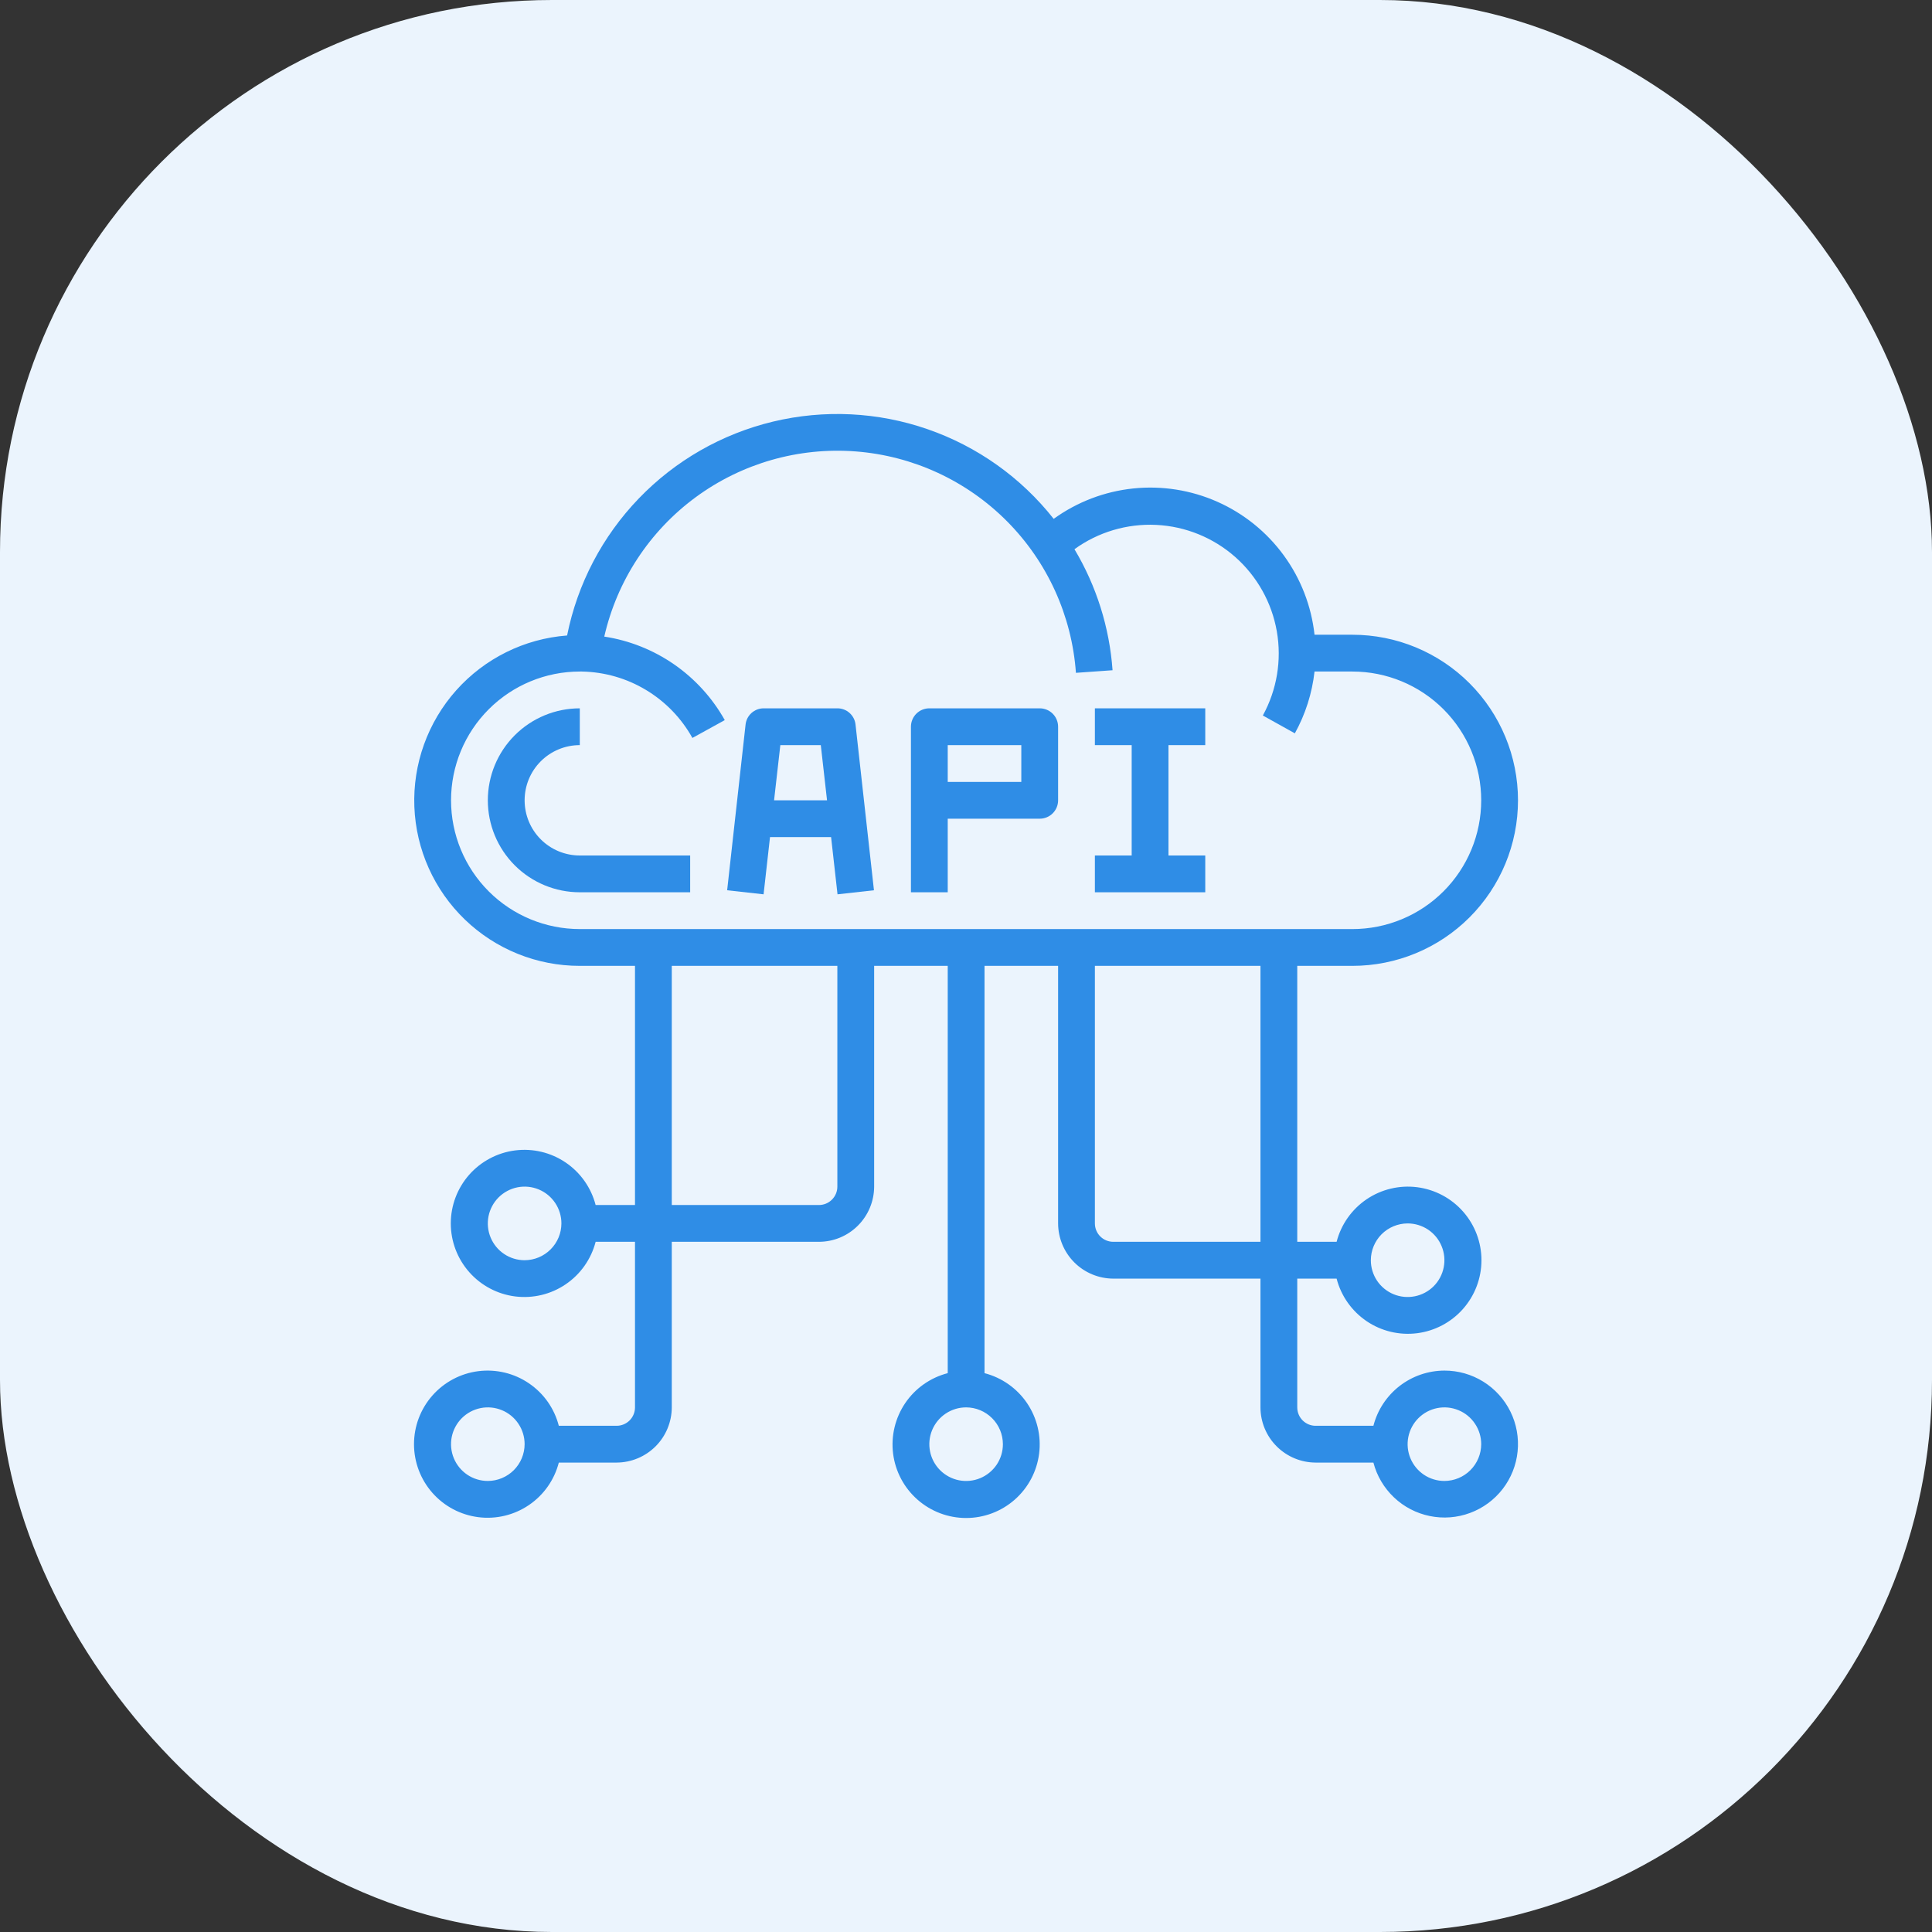
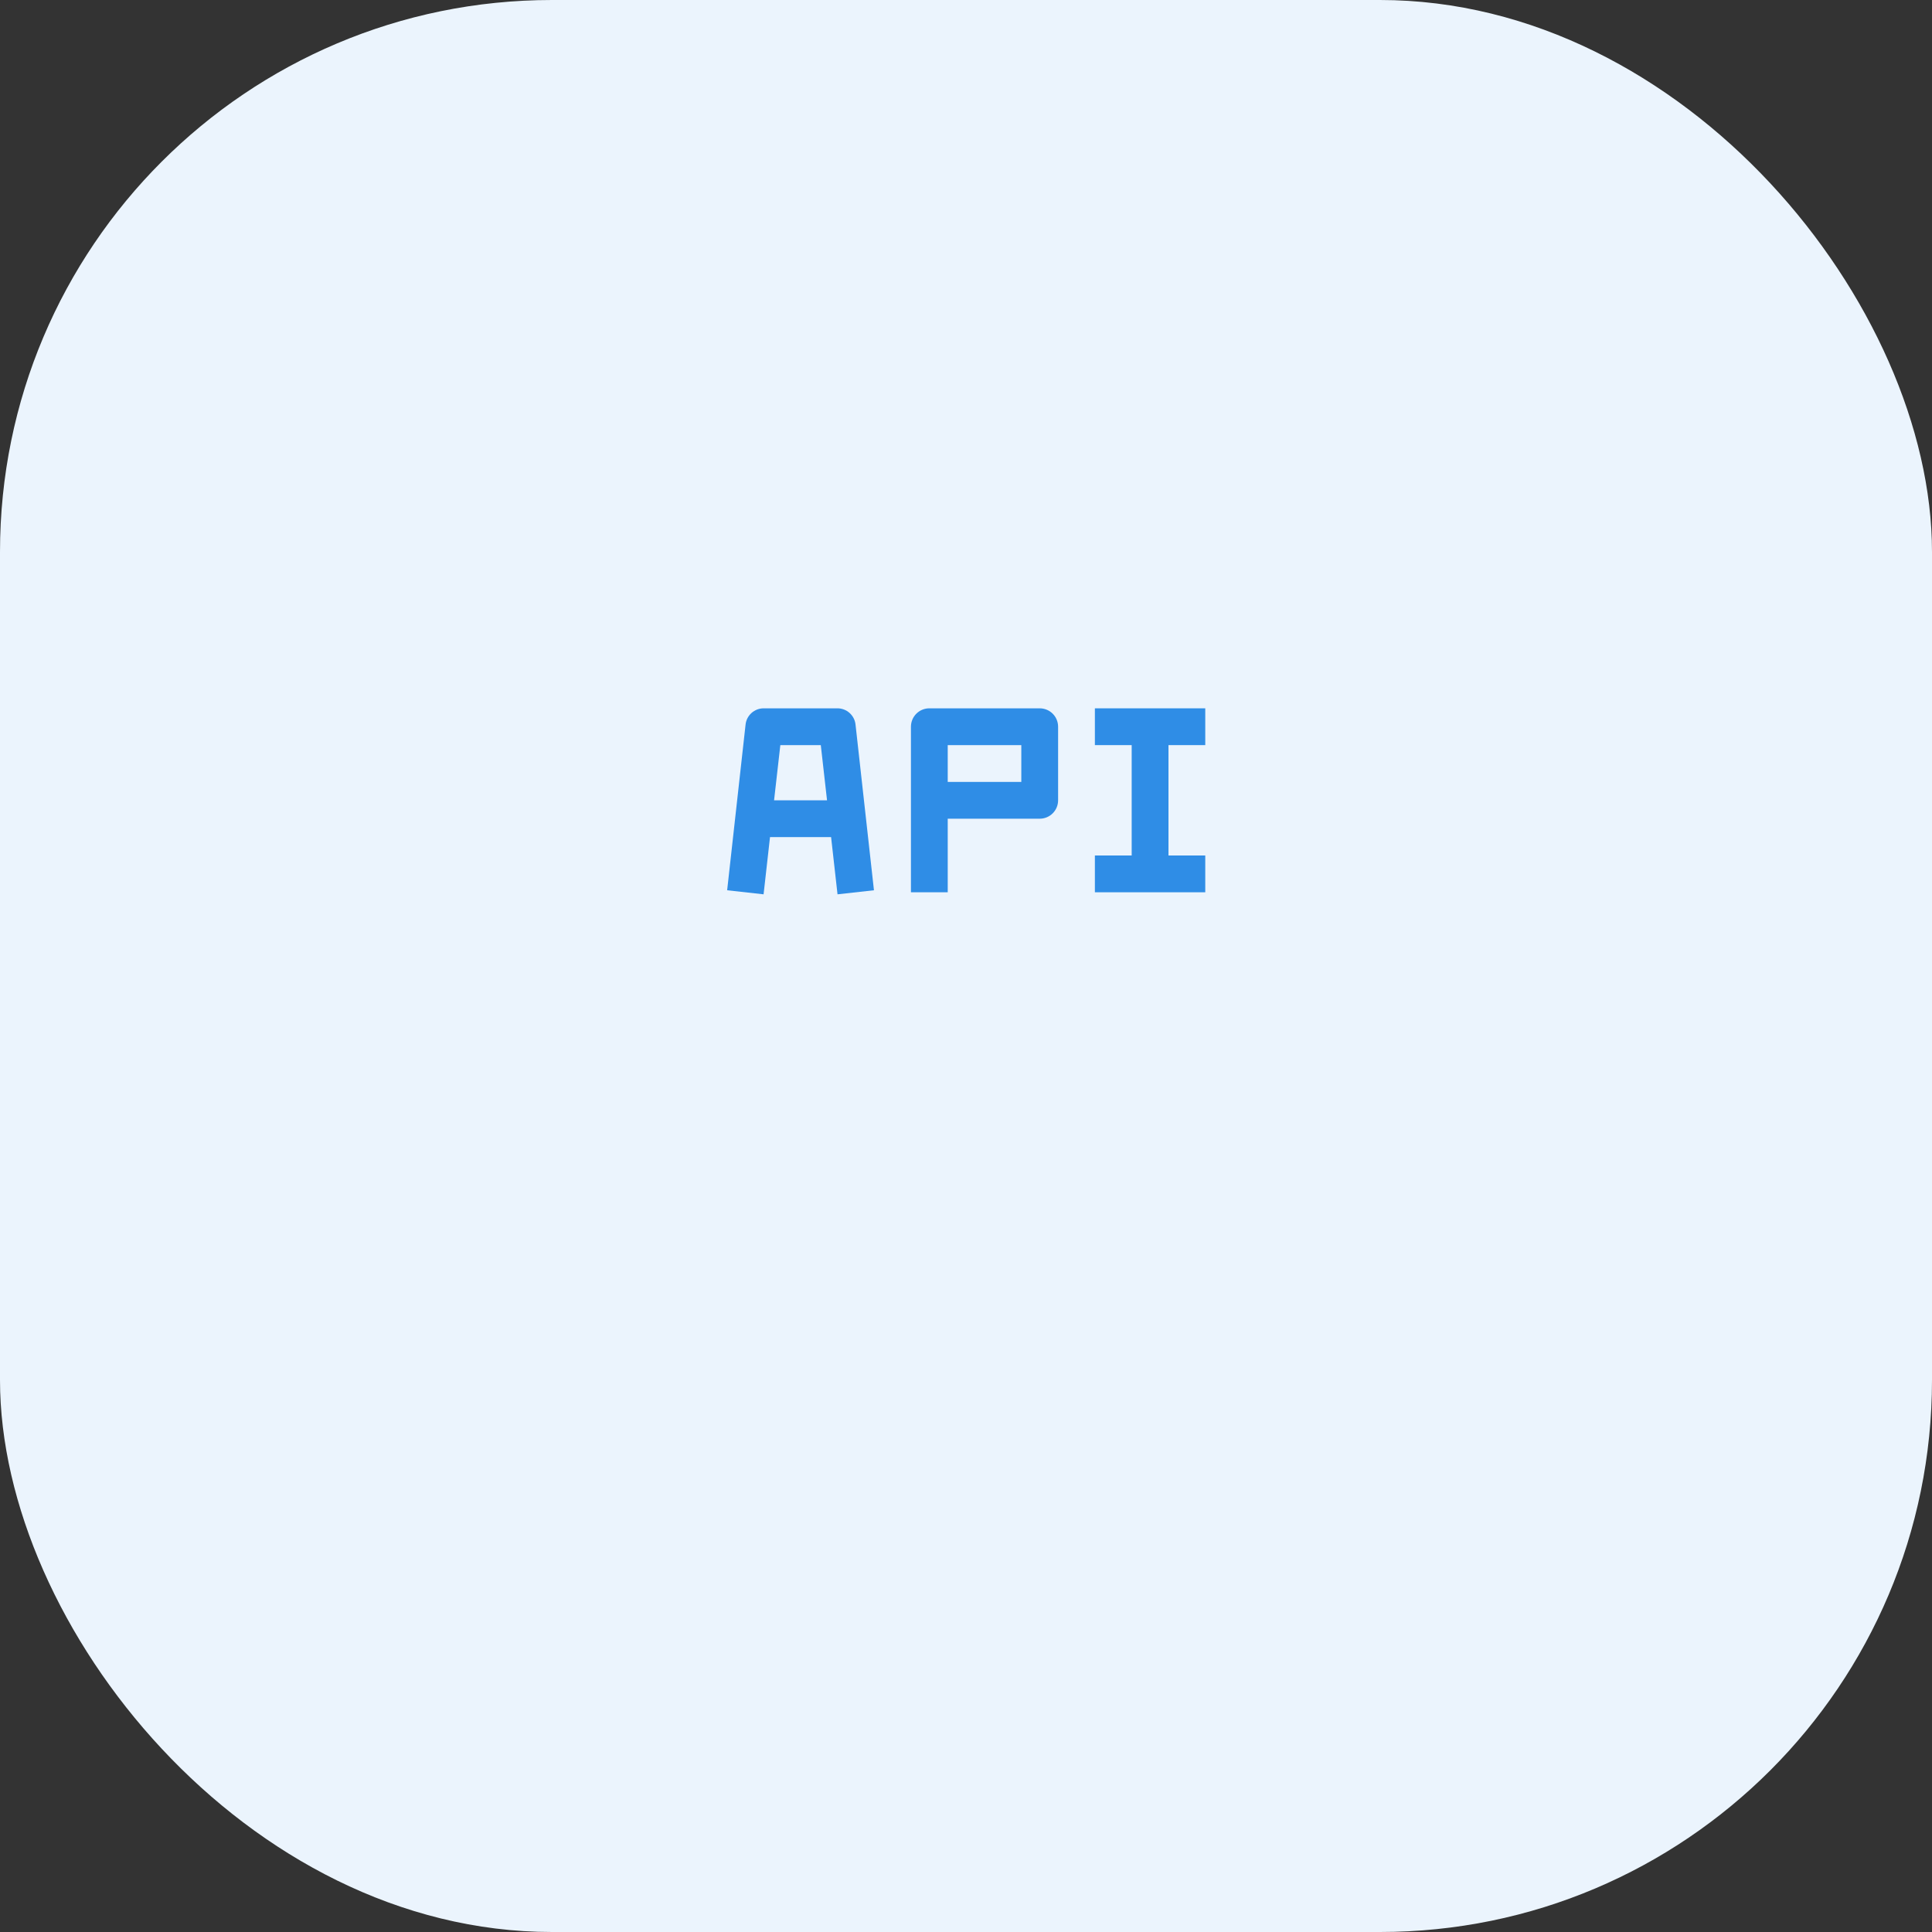
<svg xmlns="http://www.w3.org/2000/svg" width="70" height="70" viewBox="0 0 70 70" fill="none">
  <rect x="0" y="0" width="70" height="70" fill="#333333" stroke="none" />
  <rect width="70" height="70" rx="20" fill="#EBF4FD" />
-   <path d="M52.334 49.659C51.744 49.661 51.172 49.858 50.706 50.22C50.241 50.582 49.908 51.088 49.761 51.659H47.668C47.492 51.659 47.322 51.589 47.197 51.464C47.072 51.339 47.002 51.169 47.002 50.992V46.327H48.428C48.59 46.955 48.976 47.502 49.513 47.867C50.05 48.231 50.702 48.387 51.346 48.305C51.989 48.223 52.581 47.909 53.01 47.422C53.439 46.935 53.676 46.309 53.676 45.66C53.676 45.011 53.439 44.384 53.01 43.898C52.581 43.411 51.989 43.097 51.346 43.015C50.702 42.933 50.05 43.089 49.513 43.453C48.976 43.818 48.59 44.365 48.428 44.993H47.002V34.995H49.001C50.592 34.995 52.118 34.364 53.243 33.239C54.368 32.114 55 30.588 55 28.997C55 27.406 54.368 25.88 53.243 24.755C52.118 23.63 50.592 22.998 49.001 22.998H47.628C47.514 21.957 47.129 20.965 46.512 20.12C45.895 19.275 45.066 18.606 44.11 18.181C43.153 17.756 42.102 17.59 41.061 17.698C40.02 17.806 39.026 18.186 38.177 18.799C36.996 17.302 35.411 16.175 33.609 15.551C31.808 14.926 29.865 14.831 28.011 15.275C26.157 15.72 24.469 16.685 23.146 18.059C21.824 19.432 20.922 21.155 20.547 23.025C19.001 23.142 17.561 23.855 16.529 25.012C15.497 26.17 14.954 27.682 15.013 29.232C15.073 30.781 15.73 32.247 16.848 33.322C17.966 34.397 19.457 34.997 21.007 34.995H23.007V43.66H21.581C21.418 43.032 21.032 42.484 20.495 42.12C19.958 41.756 19.307 41.6 18.663 41.682C18.02 41.764 17.428 42.078 16.999 42.564C16.57 43.051 16.333 43.678 16.333 44.327C16.333 44.976 16.57 45.602 16.999 46.089C17.428 46.576 18.02 46.89 18.663 46.972C19.307 47.053 19.958 46.898 20.495 46.533C21.032 46.169 21.418 45.622 21.581 44.993H23.007V50.992C23.007 51.169 22.937 51.339 22.812 51.464C22.687 51.589 22.517 51.659 22.34 51.659H20.247C20.085 51.03 19.7 50.483 19.162 50.119C18.625 49.754 17.974 49.599 17.33 49.68C16.686 49.762 16.095 50.076 15.666 50.563C15.237 51.05 15 51.676 15 52.325C15 52.974 15.237 53.601 15.666 54.088C16.095 54.575 16.686 54.888 17.33 54.97C17.974 55.052 18.625 54.896 19.162 54.532C19.7 54.168 20.085 53.62 20.247 52.992H22.34C22.87 52.99 23.378 52.779 23.753 52.404C24.127 52.03 24.338 51.522 24.34 50.992V44.993H29.672C30.202 44.992 30.71 44.781 31.084 44.406C31.459 44.031 31.67 43.524 31.672 42.994V34.995H34.338V49.752C33.709 49.915 33.162 50.3 32.798 50.837C32.434 51.375 32.278 52.026 32.359 52.67C32.441 53.314 32.755 53.905 33.242 54.334C33.729 54.763 34.355 55 35.004 55C35.653 55 36.28 54.763 36.767 54.334C37.254 53.905 37.567 53.314 37.649 52.67C37.731 52.026 37.575 51.375 37.211 50.837C36.847 50.3 36.299 49.915 35.671 49.752V34.995H38.337V44.327C38.339 44.857 38.55 45.364 38.924 45.739C39.299 46.114 39.807 46.325 40.337 46.327H45.669V50.992C45.67 51.522 45.881 52.03 46.256 52.404C46.631 52.779 47.138 52.99 47.668 52.992H49.761C49.886 53.474 50.145 53.91 50.506 54.253C50.867 54.596 51.317 54.83 51.805 54.929C52.293 55.029 52.798 54.99 53.265 54.816C53.732 54.643 54.14 54.342 54.445 53.948C54.749 53.554 54.937 53.083 54.986 52.587C55.036 52.092 54.946 51.592 54.726 51.146C54.506 50.699 54.165 50.323 53.743 50.06C53.32 49.797 52.832 49.658 52.334 49.659V49.659ZM51.001 44.327C51.264 44.327 51.522 44.405 51.742 44.551C51.961 44.698 52.132 44.906 52.232 45.15C52.333 45.393 52.36 45.661 52.308 45.92C52.257 46.179 52.13 46.416 51.944 46.603C51.757 46.789 51.52 46.916 51.261 46.967C51.002 47.019 50.734 46.992 50.491 46.892C50.247 46.791 50.039 46.62 49.892 46.401C49.746 46.181 49.668 45.924 49.668 45.66C49.669 45.307 49.81 44.968 50.059 44.718C50.309 44.469 50.648 44.328 51.001 44.327V44.327ZM19.008 45.66C18.744 45.66 18.486 45.582 18.267 45.435C18.048 45.289 17.877 45.081 17.776 44.837C17.675 44.593 17.649 44.325 17.7 44.067C17.752 43.808 17.879 43.571 18.065 43.384C18.252 43.198 18.489 43.071 18.748 43.019C19.006 42.968 19.274 42.994 19.518 43.095C19.762 43.196 19.97 43.367 20.116 43.586C20.263 43.806 20.341 44.063 20.341 44.327C20.34 44.68 20.199 45.019 19.949 45.268C19.7 45.518 19.361 45.659 19.008 45.66ZM17.675 53.658C17.411 53.658 17.153 53.58 16.934 53.434C16.715 53.287 16.544 53.079 16.443 52.835C16.342 52.592 16.316 52.324 16.367 52.065C16.419 51.807 16.546 51.569 16.732 51.383C16.919 51.196 17.156 51.069 17.415 51.018C17.673 50.966 17.941 50.993 18.185 51.094C18.428 51.194 18.637 51.365 18.783 51.585C18.93 51.804 19.008 52.062 19.008 52.325C19.007 52.678 18.866 53.017 18.616 53.267C18.366 53.516 18.028 53.657 17.675 53.658ZM30.339 42.994C30.339 43.171 30.268 43.34 30.143 43.465C30.018 43.59 29.849 43.66 29.672 43.66H24.34V34.995H30.339V42.994ZM36.337 52.325C36.337 52.589 36.259 52.847 36.113 53.066C35.966 53.285 35.758 53.456 35.514 53.557C35.271 53.658 35.003 53.684 34.744 53.633C34.486 53.581 34.248 53.454 34.062 53.268C33.875 53.081 33.748 52.844 33.697 52.585C33.645 52.327 33.672 52.059 33.773 51.815C33.874 51.572 34.044 51.363 34.264 51.217C34.483 51.07 34.741 50.992 35.004 50.992C35.358 50.993 35.696 51.134 35.946 51.384C36.196 51.633 36.336 51.972 36.337 52.325ZM45.669 44.993H40.337C40.16 44.993 39.99 44.923 39.865 44.798C39.74 44.673 39.67 44.504 39.67 44.327V34.995H45.669V44.993ZM21.007 33.662C19.77 33.662 18.583 33.171 17.708 32.296C16.833 31.421 16.342 30.234 16.342 28.997C16.342 27.759 16.833 26.573 17.708 25.698C18.583 24.823 19.77 24.331 21.007 24.331H21.087C21.906 24.347 22.707 24.577 23.408 25C24.11 25.422 24.689 26.021 25.087 26.737L26.26 26.091C25.81 25.288 25.183 24.598 24.426 24.073C23.67 23.549 22.804 23.204 21.894 23.065C22.357 21.04 23.531 19.249 25.203 18.018C26.875 16.787 28.934 16.197 31.005 16.356C33.075 16.515 35.02 17.413 36.484 18.885C37.948 20.357 38.835 22.306 38.983 24.378L40.31 24.284C40.199 22.735 39.727 21.233 38.93 19.899C39.788 19.277 40.833 18.967 41.891 19.018C42.95 19.069 43.959 19.479 44.754 20.18C45.548 20.882 46.08 21.833 46.262 22.877C46.444 23.92 46.265 24.995 45.755 25.924L46.915 26.57C47.298 25.878 47.54 25.117 47.628 24.331H49.001C50.239 24.331 51.425 24.823 52.3 25.698C53.175 26.573 53.667 27.759 53.667 28.997C53.667 30.234 53.175 31.421 52.3 32.296C51.425 33.171 50.239 33.662 49.001 33.662H21.007ZM52.334 53.658C52.07 53.658 51.812 53.58 51.593 53.434C51.374 53.287 51.203 53.079 51.102 52.835C51.001 52.592 50.975 52.324 51.026 52.065C51.078 51.807 51.205 51.569 51.391 51.383C51.578 51.196 51.815 51.069 52.074 51.018C52.332 50.966 52.6 50.993 52.844 51.094C53.088 51.194 53.296 51.365 53.442 51.585C53.589 51.804 53.667 52.062 53.667 52.325C53.666 52.678 53.525 53.017 53.275 53.267C53.026 53.516 52.687 53.657 52.334 53.658V53.658Z" fill="#2F8DE6" />
-   <path d="M19.008 28.997C19.008 28.466 19.218 27.958 19.593 27.583C19.968 27.208 20.477 26.997 21.007 26.997V25.664C20.123 25.664 19.276 26.015 18.651 26.64C18.026 27.265 17.675 28.113 17.675 28.997C17.675 29.881 18.026 30.728 18.651 31.353C19.276 31.978 20.123 32.329 21.007 32.329H25.006V30.996H21.007C20.477 30.996 19.968 30.786 19.593 30.411C19.218 30.036 19.008 29.527 19.008 28.997Z" fill="#2F8DE6" />
  <path d="M30.998 26.257C30.982 26.094 30.905 25.943 30.783 25.833C30.661 25.723 30.503 25.663 30.339 25.664H27.673C27.509 25.663 27.35 25.723 27.228 25.833C27.106 25.943 27.029 26.094 27.013 26.257L26.346 32.256L27.666 32.403L27.899 30.33H30.112L30.345 32.403L31.665 32.256L30.998 26.257ZM28.046 28.997L28.273 26.997H29.739L29.965 28.997H28.046Z" fill="#2F8DE6" />
  <path d="M37.67 25.664H33.671C33.495 25.664 33.325 25.734 33.2 25.859C33.075 25.984 33.005 26.154 33.005 26.331V32.329H34.338V29.663H37.67C37.847 29.663 38.017 29.593 38.142 29.468C38.267 29.343 38.337 29.174 38.337 28.997V26.331C38.337 26.154 38.267 25.984 38.142 25.859C38.017 25.734 37.847 25.664 37.67 25.664ZM37.004 28.33H34.338V26.997H37.004V28.33Z" fill="#2F8DE6" />
  <path d="M42.336 26.997V30.996H43.669V32.329H39.67V30.996H41.003V26.997H39.67V25.664H43.669V26.997H42.336Z" fill="#2F8DE6" />
</svg>